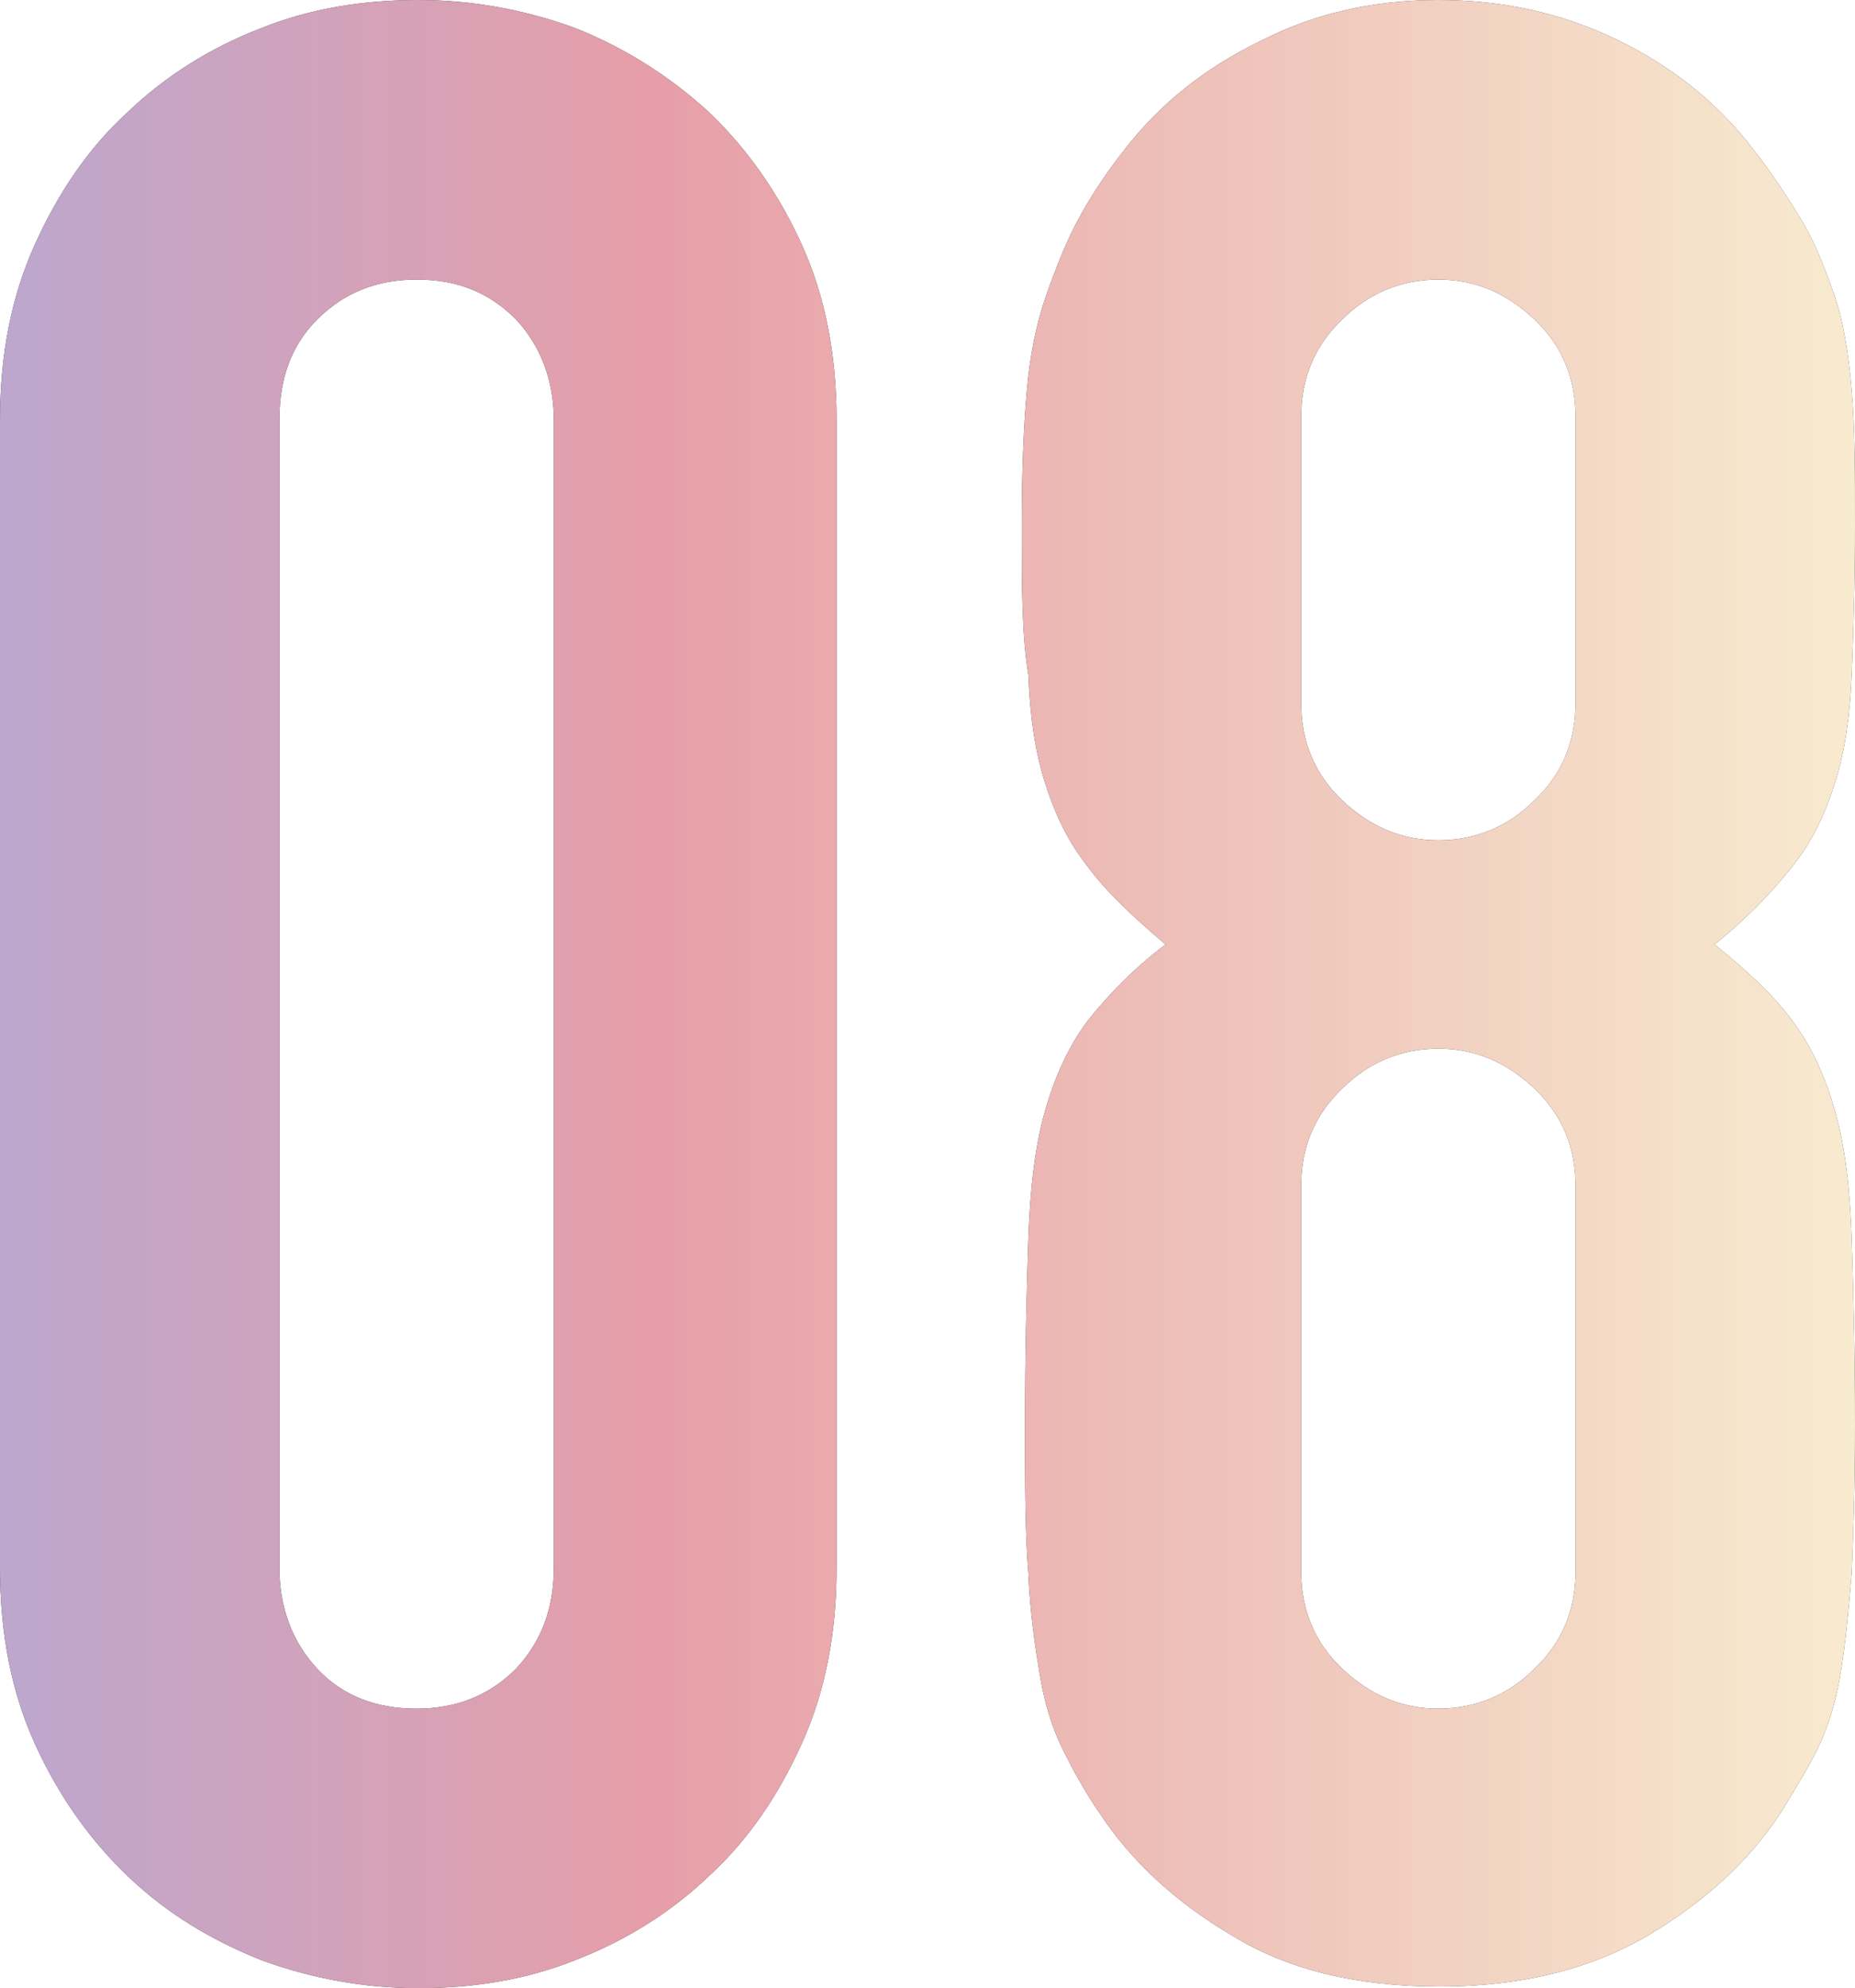
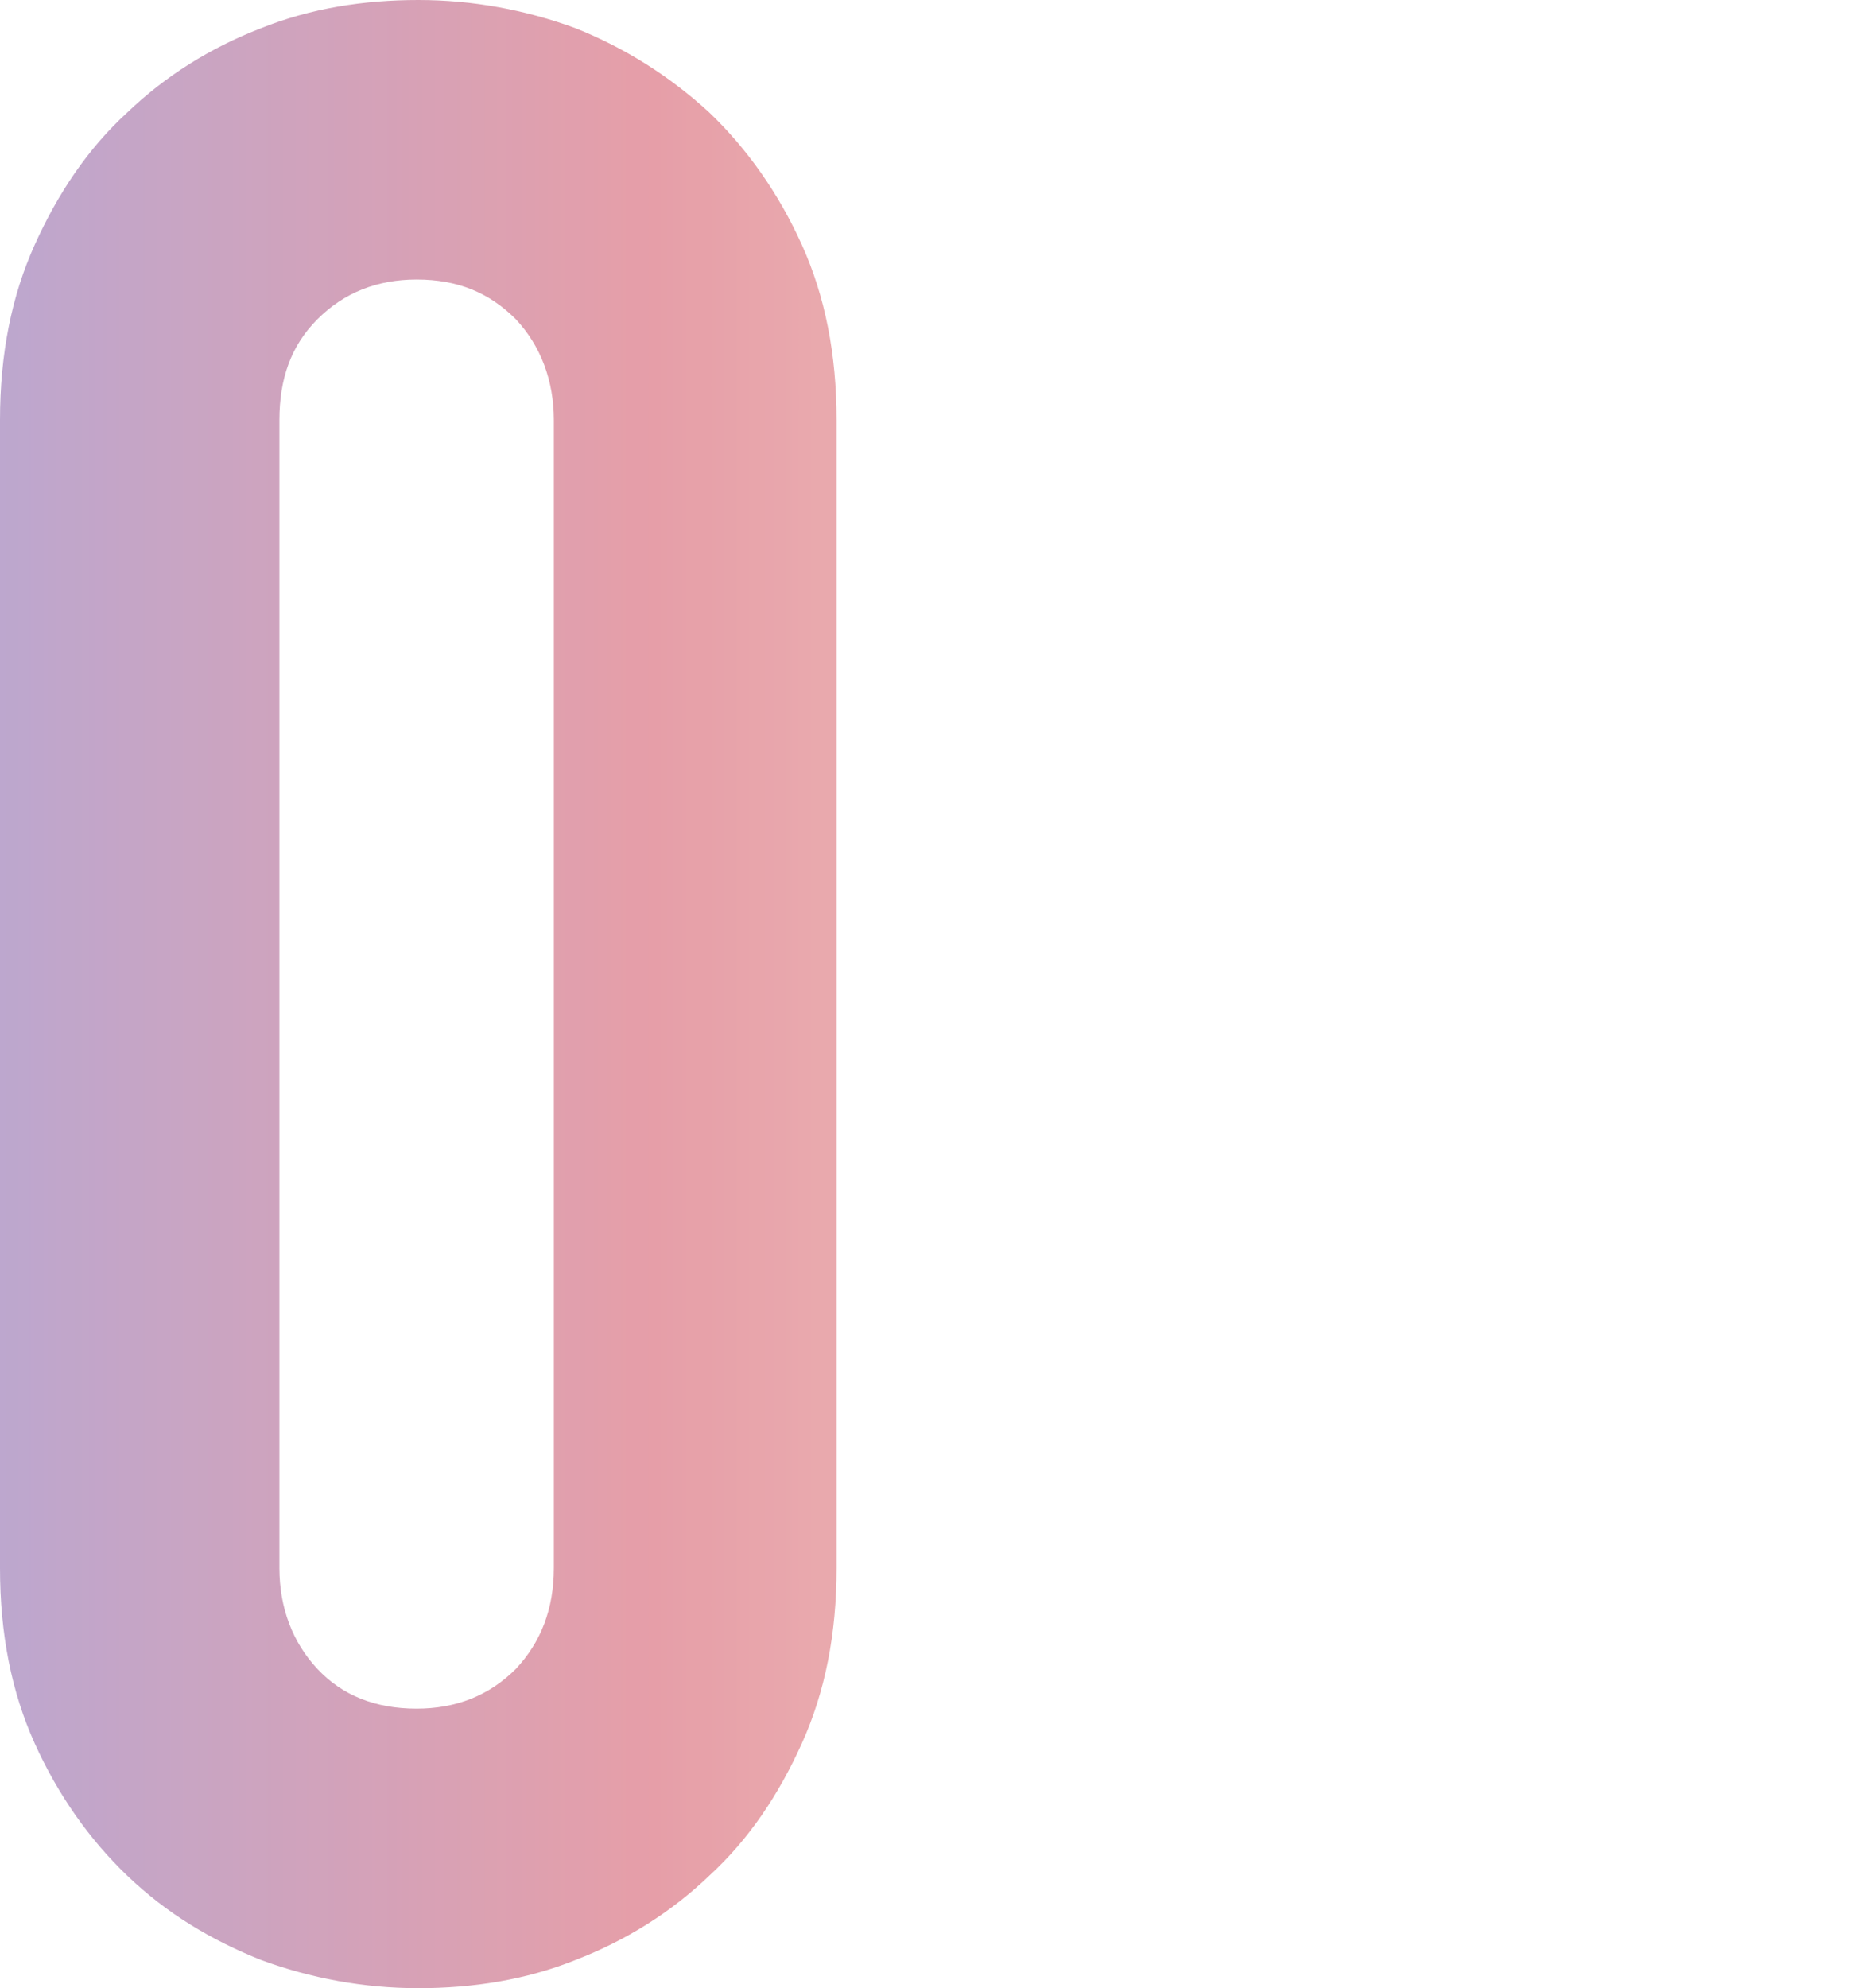
<svg xmlns="http://www.w3.org/2000/svg" version="1.1" id="レイヤー_1" x="0px" y="0px" viewBox="0 0 112.2 120.2" style="enable-background:new 0 0 112.2 120.2;" xml:space="preserve">
  <style type="text/css">
	.st0{opacity:0.8;}
	.st1{fill:url(#SVGID_1_);}
	.st2{fill:url(#SVGID_00000070077463155606630660000009227244621319819164_);}
</style>
  <g class="st0">
    <g>
-       <path d="M0,25.4c0-4,0.7-7.5,2.1-10.6c1.4-3.1,3.2-5.8,5.6-8c2.3-2.2,5-3.9,8.1-5.1c3-1.2,6.2-1.7,9.5-1.7s6.5,0.6,9.5,1.7    c3,1.2,5.7,2.9,8.1,5.1c2.3,2.2,4.2,4.9,5.6,8c1.4,3.1,2.1,6.6,2.1,10.6v69.4c0,4-0.7,7.5-2.1,10.6c-1.4,3.1-3.2,5.8-5.6,8    c-2.3,2.2-5,3.9-8.1,5.1c-3,1.2-6.2,1.7-9.5,1.7s-6.5-0.6-9.5-1.7c-3-1.2-5.7-2.8-8.1-5.1c-2.3-2.2-4.2-4.9-5.6-8    C0.7,102.3,0,98.8,0,94.8V25.4z M16.9,94.8c0,2.4,0.8,4.5,2.3,6.1c1.5,1.6,3.5,2.4,6,2.4c2.4,0,4.4-0.8,6-2.4    c1.5-1.6,2.3-3.6,2.3-6.1V25.4c0-2.4-0.8-4.5-2.3-6.1c-1.6-1.6-3.5-2.4-6-2.4c-2.4,0-4.4,0.8-6,2.4c-1.6,1.6-2.3,3.6-2.3,6.1V94.8    z" />
-       <path d="M61.8,31.9c0-3.2,0.1-5.9,0.3-8.2c0.2-2.3,0.6-4.2,1.2-5.9c0.6-1.7,1.2-3.2,1.9-4.5c0.7-1.3,1.6-2.7,2.7-4.1    c2.2-2.9,5-5.1,8.3-6.7C79.5,0.8,83.1,0,87,0c3.9,0,7.5,0.8,10.8,2.4c3.3,1.6,6.1,3.8,8.3,6.7c1.1,1.4,2,2.8,2.8,4.1    c0.8,1.3,1.4,2.8,2,4.5c0.6,1.7,0.9,3.6,1.1,5.9c0.2,2.3,0.2,5,0.2,8.2c0,3.5-0.1,6.5-0.2,9c-0.1,2.4-0.4,4.6-1,6.5    c-0.6,1.9-1.4,3.6-2.6,5.1c-1.2,1.5-2.7,3.1-4.7,4.7c2,1.6,3.6,3.1,4.7,4.6c1.2,1.6,2,3.4,2.6,5.5c0.6,2.1,0.9,4.7,1,7.7    c0.1,3,0.2,6.8,0.2,11.2c0,3.7-0.1,6.7-0.2,9c-0.2,2.4-0.4,4.5-0.7,6.2c-0.3,1.8-0.8,3.3-1.4,4.5c-0.6,1.2-1.4,2.5-2.2,3.8    c-1.9,2.9-4.5,5.3-8,7.4c-3.4,2-7.6,3.1-12.6,3.1c-5,0-9.2-1-12.6-3.1c-3.4-2-6.1-4.5-8-7.4c-0.9-1.3-1.6-2.6-2.2-3.8    c-0.6-1.2-1.1-2.7-1.4-4.5c-0.3-1.8-0.6-3.8-0.7-6.2c-0.2-2.4-0.2-5.4-0.2-9c0-4.4,0.1-8.2,0.2-11.2c0.1-3,0.4-5.6,1-7.7    c0.6-2.1,1.4-3.9,2.6-5.5c1.2-1.5,2.7-3.1,4.7-4.6c-2-1.7-3.6-3.2-4.7-4.7c-1.2-1.5-2-3.2-2.6-5.1c-0.6-1.9-0.9-4-1-6.5    C61.8,38.4,61.8,35.4,61.8,31.9z M95.3,25.2c0-2.3-0.8-4.3-2.5-5.9c-1.7-1.6-3.6-2.4-5.8-2.4c-2.2,0-4.2,0.8-5.8,2.4    c-1.7,1.6-2.5,3.6-2.5,5.9v17.3c0,2.3,0.8,4.3,2.5,5.9c1.7,1.6,3.6,2.4,5.8,2.4c2.2,0,4.2-0.8,5.8-2.4c1.7-1.6,2.5-3.6,2.5-5.9    V25.2z M95.3,71.7c0-2.3-0.8-4.3-2.5-5.9c-1.7-1.6-3.6-2.4-5.8-2.4c-2.2,0-4.2,0.8-5.8,2.4c-1.7,1.6-2.5,3.6-2.5,5.9V95    c0,2.3,0.8,4.3,2.5,5.9c1.7,1.6,3.6,2.4,5.8,2.4c2.2,0,4.2-0.8,5.8-2.4c1.7-1.6,2.5-3.6,2.5-5.9V71.7z" />
-     </g>
+       </g>
    <g>
      <linearGradient id="SVGID_1_" gradientUnits="userSpaceOnUse" x1="0" y1="60.092" x2="112.216" y2="60.092">
        <stop offset="0" style="stop-color:#AC91C2" />
        <stop offset="0.353" style="stop-color:#E08692" />
        <stop offset="1" style="stop-color:#F6E6C3" />
      </linearGradient>
      <path class="st1" d="M0,25.4c0-4,0.7-7.5,2.1-10.6c1.4-3.1,3.2-5.8,5.6-8c2.3-2.2,5-3.9,8.1-5.1c3-1.2,6.2-1.7,9.5-1.7    s6.5,0.6,9.5,1.7c3,1.2,5.7,2.9,8.1,5.1c2.3,2.2,4.2,4.9,5.6,8c1.4,3.1,2.1,6.6,2.1,10.6v69.4c0,4-0.7,7.5-2.1,10.6    c-1.4,3.1-3.2,5.8-5.6,8c-2.3,2.2-5,3.9-8.1,5.1c-3,1.2-6.2,1.7-9.5,1.7s-6.5-0.6-9.5-1.7c-3-1.2-5.7-2.8-8.1-5.1    c-2.3-2.2-4.2-4.9-5.6-8C0.7,102.3,0,98.8,0,94.8V25.4z M16.9,94.8c0,2.4,0.8,4.5,2.3,6.1c1.5,1.6,3.5,2.4,6,2.4    c2.4,0,4.4-0.8,6-2.4c1.5-1.6,2.3-3.6,2.3-6.1V25.4c0-2.4-0.8-4.5-2.3-6.1c-1.6-1.6-3.5-2.4-6-2.4c-2.4,0-4.4,0.8-6,2.4    c-1.6,1.6-2.3,3.6-2.3,6.1V94.8z" />
      <linearGradient id="SVGID_00000066496333386355418910000010187069883040901775_" gradientUnits="userSpaceOnUse" x1="0" y1="60.092" x2="112.216" y2="60.092">
        <stop offset="0" style="stop-color:#AC91C2" />
        <stop offset="0.353" style="stop-color:#E08692" />
        <stop offset="1" style="stop-color:#F6E6C3" />
      </linearGradient>
-       <path style="fill:url(#SVGID_00000066496333386355418910000010187069883040901775_);" d="M61.8,31.9c0-3.2,0.1-5.9,0.3-8.2    c0.2-2.3,0.6-4.2,1.2-5.9c0.6-1.7,1.2-3.2,1.9-4.5c0.7-1.3,1.6-2.7,2.7-4.1c2.2-2.9,5-5.1,8.3-6.7C79.5,0.8,83.1,0,87,0    c3.9,0,7.5,0.8,10.8,2.4c3.3,1.6,6.1,3.8,8.3,6.7c1.1,1.4,2,2.8,2.8,4.1c0.8,1.3,1.4,2.8,2,4.5c0.6,1.7,0.9,3.6,1.1,5.9    c0.2,2.3,0.2,5,0.2,8.2c0,3.5-0.1,6.5-0.2,9c-0.1,2.4-0.4,4.6-1,6.5c-0.6,1.9-1.4,3.6-2.6,5.1c-1.2,1.5-2.7,3.1-4.7,4.7    c2,1.6,3.6,3.1,4.7,4.6c1.2,1.6,2,3.4,2.6,5.5c0.6,2.1,0.9,4.7,1,7.7c0.1,3,0.2,6.8,0.2,11.2c0,3.7-0.1,6.7-0.2,9    c-0.2,2.4-0.4,4.5-0.7,6.2c-0.3,1.8-0.8,3.3-1.4,4.5c-0.6,1.2-1.4,2.5-2.2,3.8c-1.9,2.9-4.5,5.3-8,7.4c-3.4,2-7.6,3.1-12.6,3.1    c-5,0-9.2-1-12.6-3.1c-3.4-2-6.1-4.5-8-7.4c-0.9-1.3-1.6-2.6-2.2-3.8c-0.6-1.2-1.1-2.7-1.4-4.5c-0.3-1.8-0.6-3.8-0.7-6.2    c-0.2-2.4-0.2-5.4-0.2-9c0-4.4,0.1-8.2,0.2-11.2c0.1-3,0.4-5.6,1-7.7c0.6-2.1,1.4-3.9,2.6-5.5c1.2-1.5,2.7-3.1,4.7-4.6    c-2-1.7-3.6-3.2-4.7-4.7c-1.2-1.5-2-3.2-2.6-5.1c-0.6-1.9-0.9-4-1-6.5C61.8,38.4,61.8,35.4,61.8,31.9z M95.3,25.2    c0-2.3-0.8-4.3-2.5-5.9c-1.7-1.6-3.6-2.4-5.8-2.4c-2.2,0-4.2,0.8-5.8,2.4c-1.7,1.6-2.5,3.6-2.5,5.9v17.3c0,2.3,0.8,4.3,2.5,5.9    c1.7,1.6,3.6,2.4,5.8,2.4c2.2,0,4.2-0.8,5.8-2.4c1.7-1.6,2.5-3.6,2.5-5.9V25.2z M95.3,71.7c0-2.3-0.8-4.3-2.5-5.9    c-1.7-1.6-3.6-2.4-5.8-2.4c-2.2,0-4.2,0.8-5.8,2.4c-1.7,1.6-2.5,3.6-2.5,5.9V95c0,2.3,0.8,4.3,2.5,5.9c1.7,1.6,3.6,2.4,5.8,2.4    c2.2,0,4.2-0.8,5.8-2.4c1.7-1.6,2.5-3.6,2.5-5.9V71.7z" />
    </g>
  </g>
</svg>